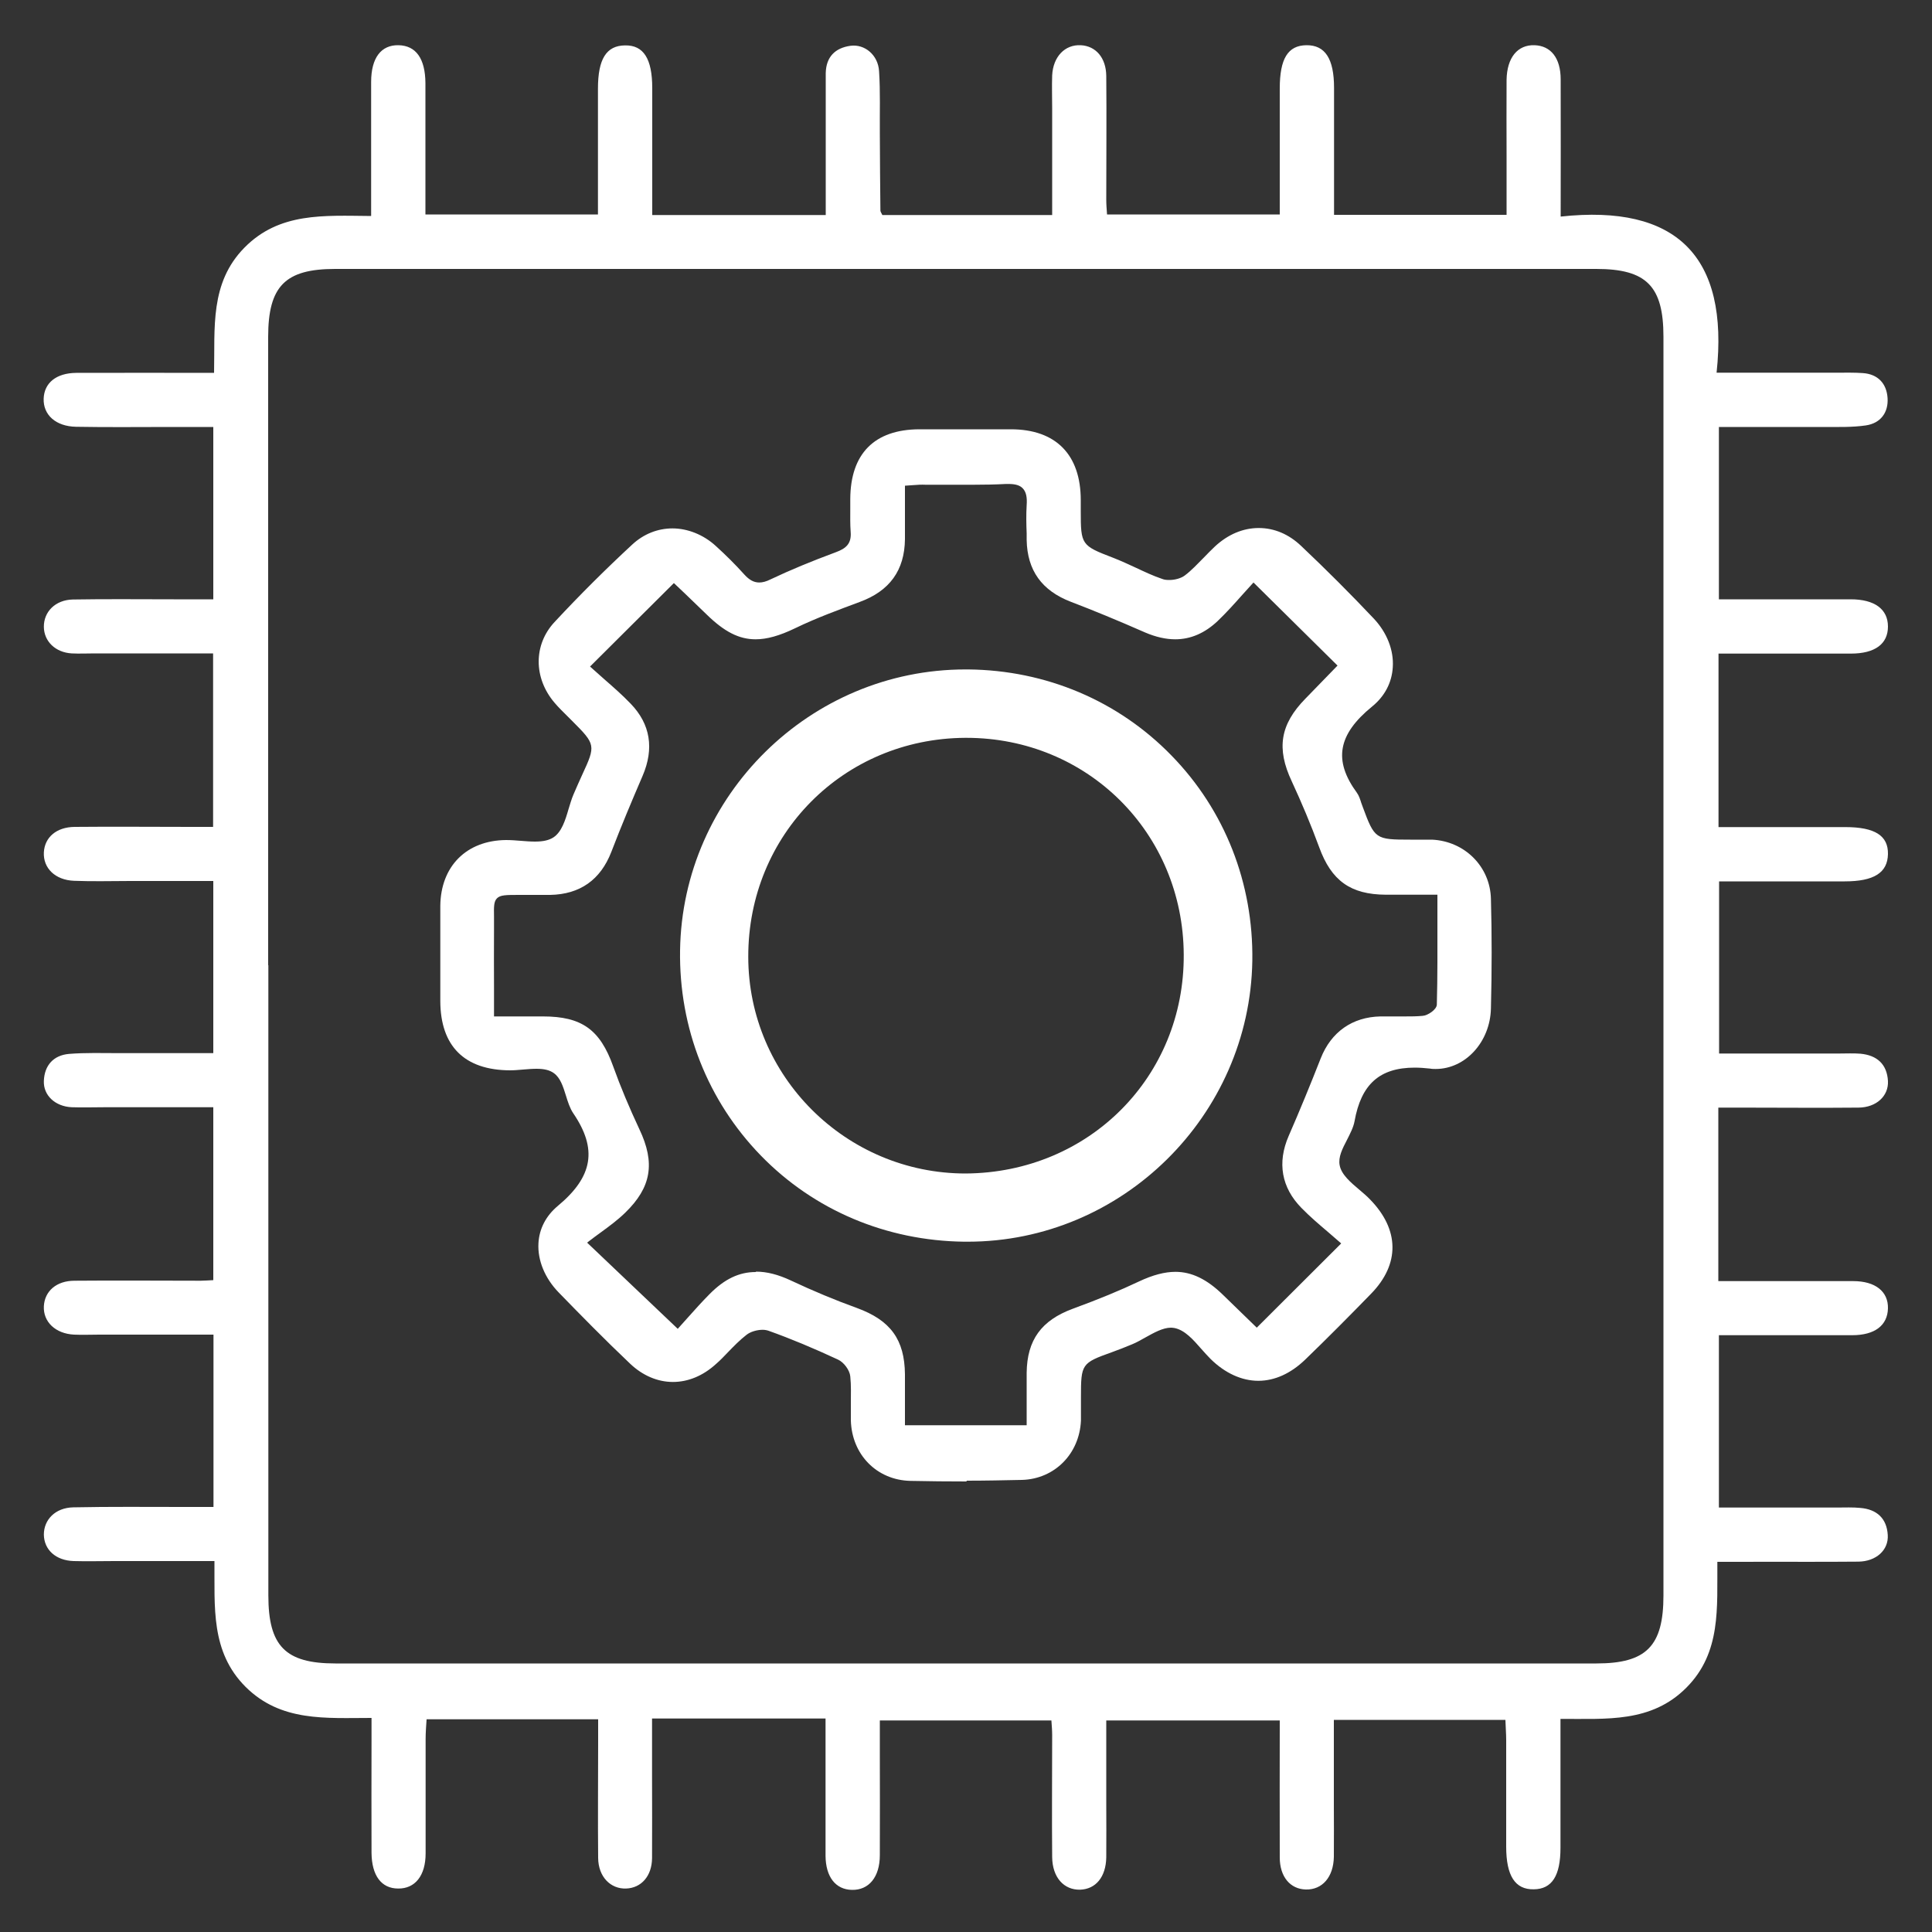
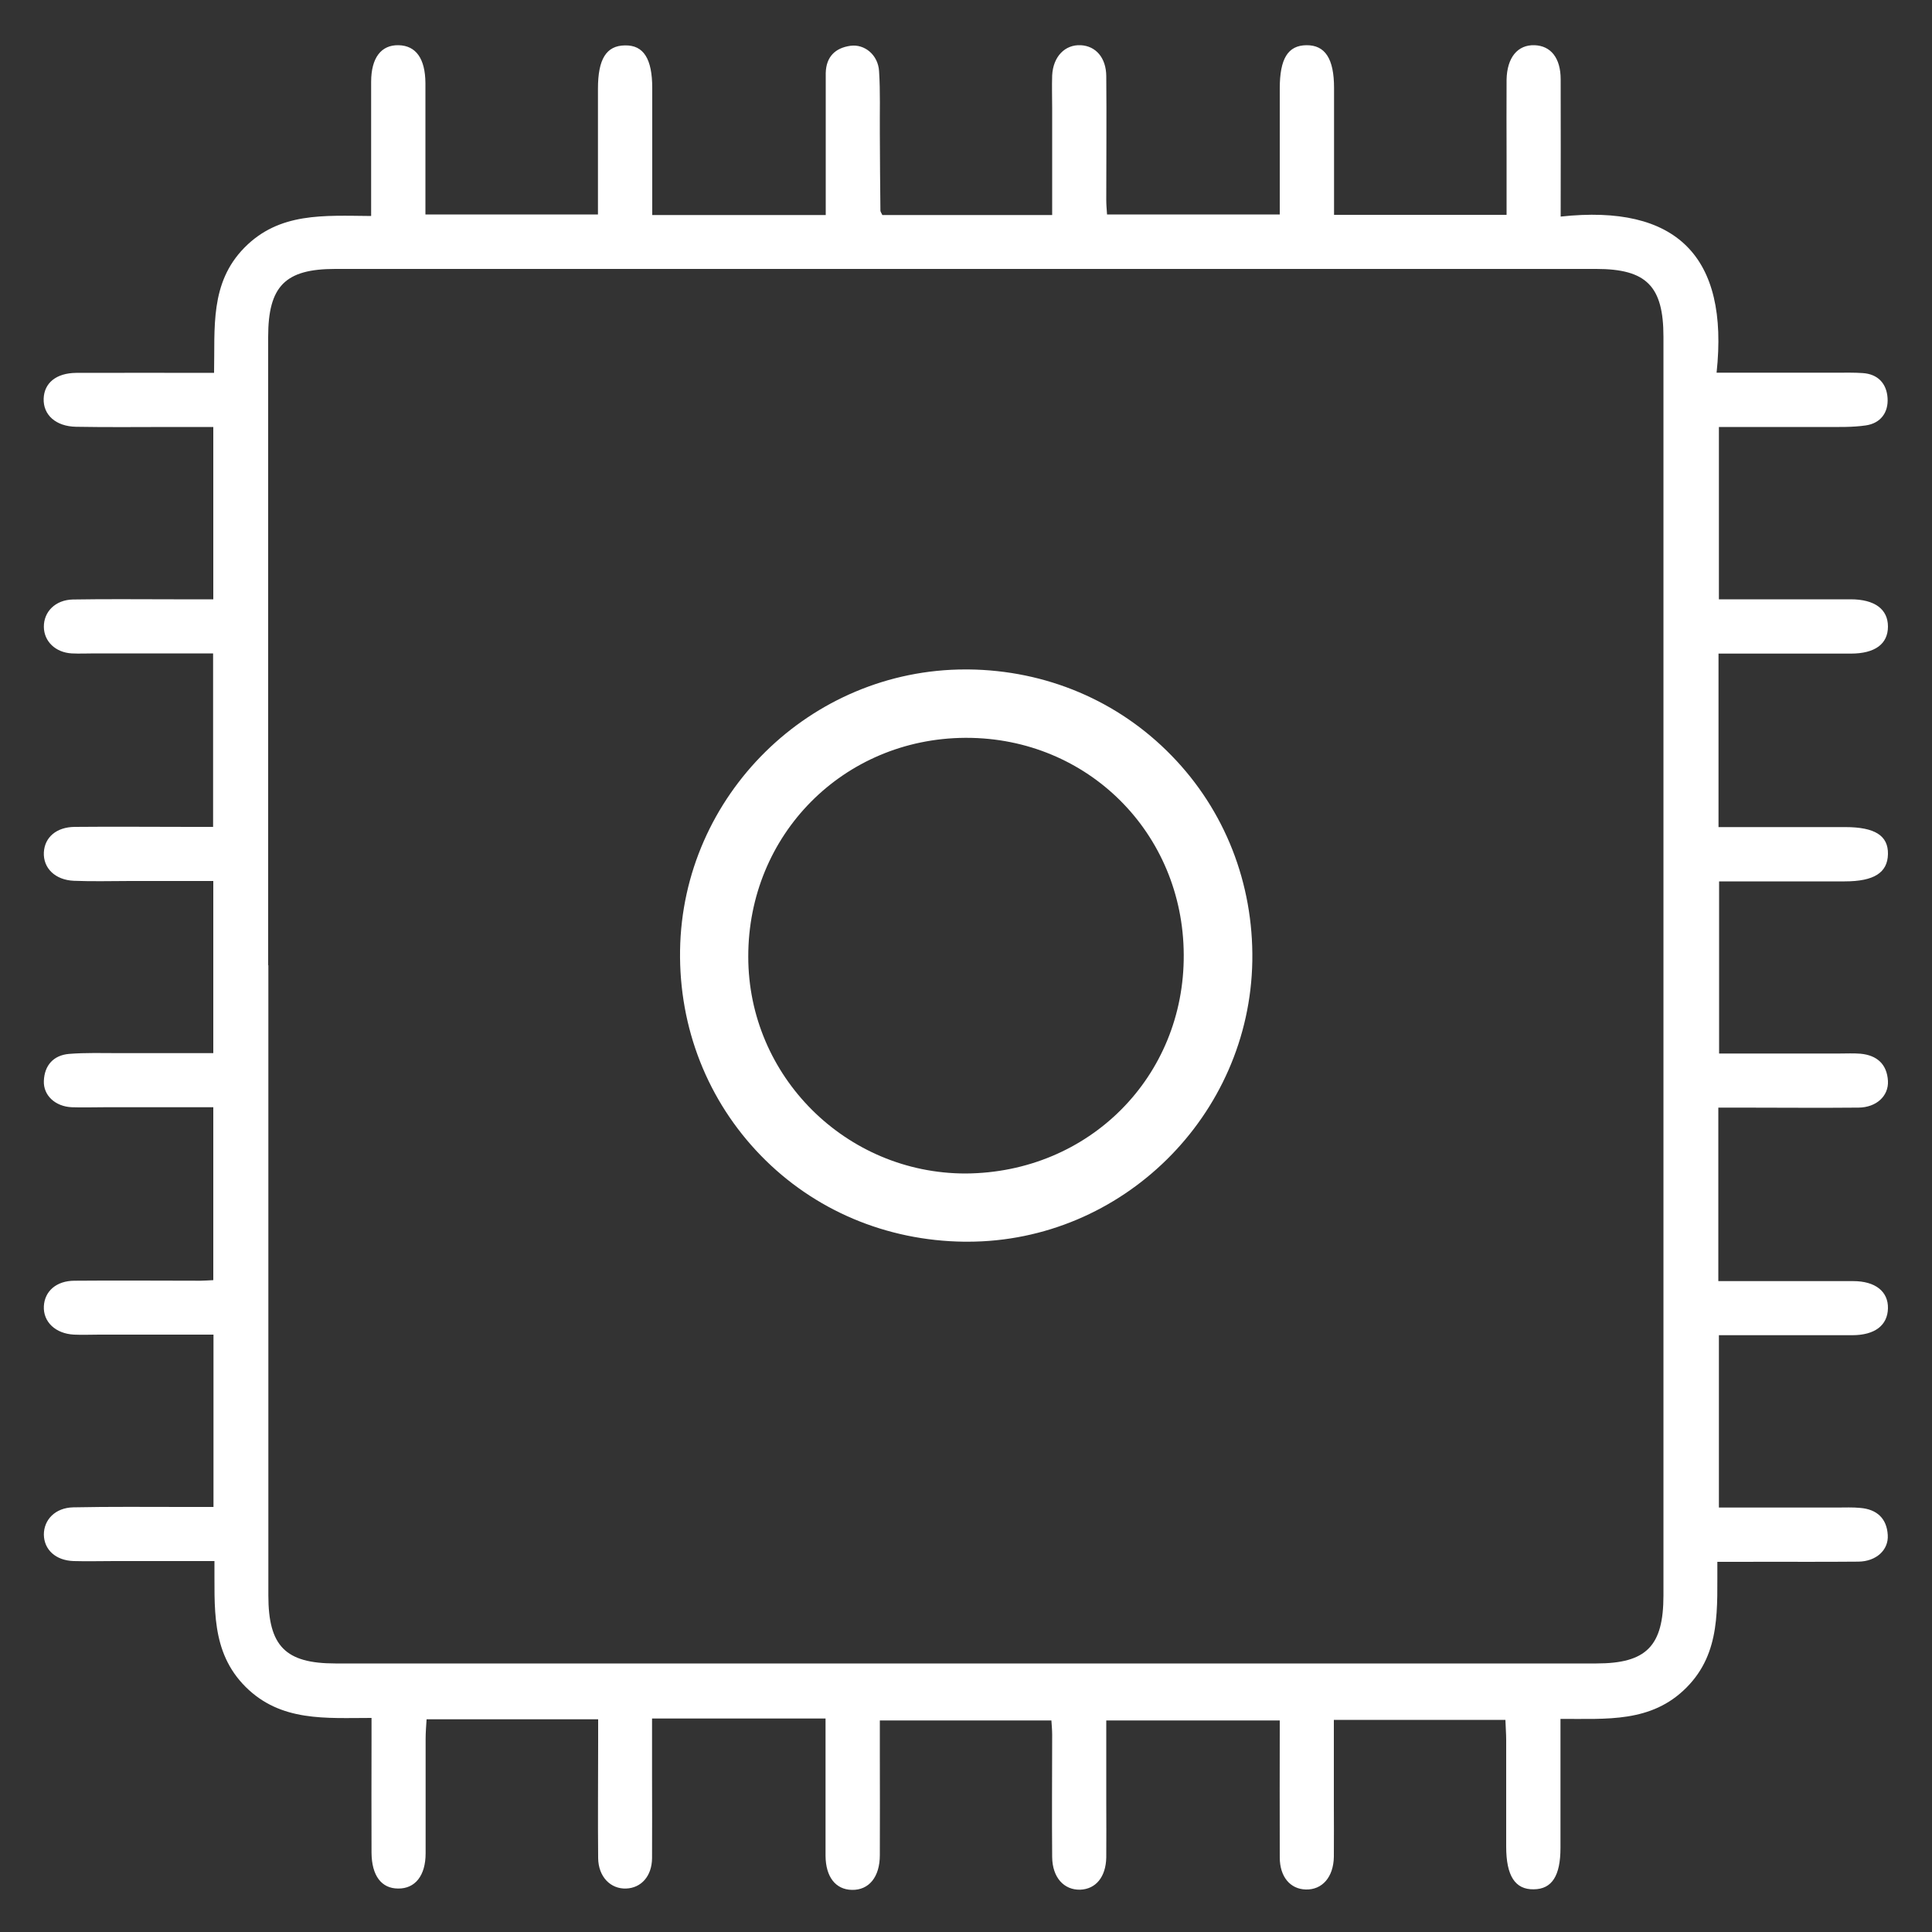
<svg xmlns="http://www.w3.org/2000/svg" id="Layer_1" data-name="Layer 1" viewBox="0 0 100 100">
  <rect x="0" y="0" width="100" height="100" fill="#333333" stroke="none" />
  <defs>
    <style>
      .cls-1 {
        fill: #fff;
      }
    </style>
  </defs>
  <path class="cls-1" d="m42.73,88.95h-8.98c0,1.02,0,2.01,0,3.01,0,1.41.01,2.81,0,4.22-.01.93-.56,1.54-1.34,1.57-.81.03-1.44-.61-1.45-1.58-.02-2.01,0-4.02,0-6.02,0-.36,0-.73,0-1.16h-8.88c-.02.32-.05.67-.05,1.02,0,1.97,0,3.95,0,5.92,0,1.16-.55,1.83-1.42,1.82-.87,0-1.37-.67-1.38-1.85-.01-1.94,0-3.88,0-5.82,0-.36,0-.72,0-1.16-2.38,0-4.69.21-6.52-1.61-1.82-1.82-1.59-4.14-1.61-6.51-1.78,0-3.48,0-5.18,0-.7,0-1.41.02-2.11,0-.93-.03-1.53-.59-1.54-1.37,0-.77.59-1.39,1.52-1.41,1.91-.04,3.82-.02,5.72-.02.49,0,.99,0,1.54,0v-8.92c-1.98,0-3.95,0-5.91,0-.44,0-.87.02-1.31,0-.96-.05-1.6-.66-1.56-1.47.04-.78.65-1.32,1.59-1.32,2.18-.02,4.35,0,6.53,0,.19,0,.39-.02.65-.03v-8.95c-1.89,0-3.75,0-5.62,0-.57,0-1.14.02-1.71,0-.85-.04-1.47-.61-1.44-1.36.03-.81.5-1.33,1.3-1.4.86-.07,1.74-.04,2.61-.04,1.6,0,3.2,0,4.86,0v-8.91c-1.44,0-2.87,0-4.3,0-.97,0-1.94.03-2.91-.01-.98-.04-1.6-.66-1.56-1.47.04-.78.65-1.31,1.59-1.32,2.01-.02,4.02,0,6.02,0,.36,0,.72,0,1.15,0v-8.98c-2.05,0-4.08,0-6.12,0-.4,0-.8.02-1.2,0-.84-.05-1.43-.62-1.44-1.37-.01-.78.59-1.4,1.5-1.42,1.74-.03,3.48-.01,5.22-.01.66,0,1.32,0,2.05,0v-8.92c-.73,0-1.45,0-2.18,0-1.64,0-3.28.02-4.92-.01-1.06-.02-1.71-.62-1.68-1.46.03-.81.65-1.32,1.68-1.33,2.34-.01,4.67,0,7.14,0,.05-2.33-.23-4.65,1.57-6.48,1.81-1.84,4.11-1.66,6.56-1.64,0-.65,0-1.23,0-1.82,0-1.71,0-3.41,0-5.12,0-1.25.52-1.92,1.42-1.9.9.02,1.38.69,1.39,1.96,0,2.24,0,4.48,0,6.8h8.93c0-2.18,0-4.35,0-6.51,0-1.53.43-2.23,1.4-2.24.96-.02,1.41.69,1.41,2.21,0,2.17,0,4.33,0,6.57h8.98c0-2.08,0-4.11,0-6.15,0-.4,0-.8,0-1.2.02-.84.49-1.3,1.28-1.41.74-.1,1.43.48,1.48,1.31.07,1.07.03,2.14.04,3.21,0,1.34.02,2.68.03,4.01,0,.06.05.12.1.23h8.79c0-1.86,0-3.69,0-5.52,0-.57-.02-1.14,0-1.71.05-.97.66-1.6,1.48-1.56.78.04,1.31.65,1.32,1.59.02,2.14,0,4.28,0,6.42,0,.23.02.46.04.75h8.94c0-2.19,0-4.36,0-6.52,0-1.54.42-2.23,1.38-2.24.97-.01,1.43.7,1.43,2.21,0,2.17,0,4.34,0,6.57h8.93c0-1.03,0-2.05,0-3.07,0-1.31-.01-2.61,0-3.92.02-1.15.57-1.82,1.45-1.79.84.03,1.35.66,1.35,1.77.01,2.3,0,4.61,0,7.1,5.99-.65,8.72,2.05,8.07,8.08,2.2,0,4.23,0,6.26,0,.43,0,.87-.01,1.3.02.79.05,1.24.54,1.29,1.29.05.75-.36,1.31-1.13,1.42-.69.1-1.4.08-2.1.08-1.81,0-3.61,0-5.5,0v8.92c1.55,0,3.08,0,4.61,0,.74,0,1.47,0,2.21,0,1.24,0,1.93.51,1.93,1.41,0,.9-.67,1.4-1.92,1.4-2.27,0-4.53,0-6.85,0v8.98c2.23,0,4.39,0,6.56,0,1.53,0,2.23.44,2.21,1.4-.02.96-.72,1.41-2.24,1.41-2.14,0-4.28,0-6.5,0v8.91c2.09,0,4.15,0,6.22,0,.37,0,.74-.02,1.1.01.85.08,1.37.54,1.42,1.41.04.78-.6,1.37-1.52,1.38-2.04.02-4.08,0-6.13,0-.36,0-.72,0-1.13,0v8.98c.78,0,1.57,0,2.36,0,1.54,0,3.08,0,4.62,0,1.15,0,1.82.54,1.8,1.41-.02.88-.68,1.39-1.85,1.39-2.27,0-4.55,0-6.9,0v8.92c2.05,0,4.08,0,6.12,0,.4,0,.81-.02,1.2.02.85.07,1.37.54,1.42,1.4.05.78-.6,1.37-1.52,1.38-2.04.02-4.08,0-6.13.01-.36,0-.72,0-1.17,0-.02,2.37.21,4.69-1.6,6.51-1.82,1.83-4.13,1.61-6.52,1.62,0,1.14,0,2.2,0,3.26,0,1.14,0,2.28,0,3.41,0,1.45-.44,2.14-1.38,2.15-.97.02-1.43-.7-1.43-2.21,0-1.84,0-3.68,0-5.52,0-.33-.03-.66-.04-1.04h-8.88c0,1.46,0,2.92,0,4.38,0,.9.01,1.81,0,2.71-.02,1.05-.6,1.71-1.45,1.69-.81-.02-1.35-.66-1.35-1.66-.01-2.34,0-4.67,0-7.09h-8.98c0,1.43,0,2.85,0,4.28,0,.94.01,1.87,0,2.81-.02,1.01-.54,1.64-1.35,1.67-.84.02-1.44-.63-1.45-1.69-.02-2.11,0-4.22,0-6.32,0-.23-.02-.46-.04-.75h-8.88c0,.58,0,1.16,0,1.75,0,1.74.01,3.48,0,5.22,0,1.14-.57,1.82-1.45,1.8-.84-.02-1.35-.67-1.36-1.76,0-2.3,0-4.61,0-7.04ZM13.89,49.95c0,10.88,0,21.75,0,32.63,0,2.62.88,3.52,3.47,3.52,21.76,0,43.51,0,65.27,0,2.59,0,3.47-.9,3.47-3.52,0-21.72,0-43.44,0-65.15,0-2.62-.88-3.51-3.48-3.51-21.76,0-43.51,0-65.27,0-2.59,0-3.47.89-3.47,3.52,0,10.84,0,21.68,0,32.53Z" />
  <path class="cls-1" d="m49.9,64.27c-4.03-.05-7.77-1.63-10.52-4.46-2.75-2.83-4.24-6.6-4.18-10.62.12-8.02,6.74-14.54,14.77-14.54h.15c4.02.04,7.76,1.62,10.52,4.46,2.76,2.83,4.24,6.61,4.18,10.62-.13,8.02-6.74,14.54-14.73,14.54h-.18Zm.05-26.08c-6.3.04-11.23,5.02-11.22,11.33,0,6.19,5.06,11.22,11.25,11.22,6.4-.04,11.33-5.02,11.29-11.33-.03-6.29-4.97-11.22-11.25-11.22h-.08Z" />
-   <path class="cls-1" d="m50.03,76.68c-.97,0-1.94-.01-2.91-.03-1.73-.04-3.03-1.35-3.08-3.13,0-.29,0-.58,0-.87,0-.46.02-.94-.03-1.41-.03-.32-.33-.73-.64-.87-1.27-.59-2.44-1.08-3.59-1.49-.09-.03-.19-.05-.31-.05-.29,0-.63.1-.83.26-.35.27-.66.59-.96.9-.2.21-.4.42-.62.61-.67.61-1.44.93-2.23.93s-1.57-.33-2.22-.95c-1.34-1.27-2.61-2.57-3.69-3.68-.72-.74-1.1-1.67-1.05-2.55.04-.75.39-1.42,1-1.93,1.83-1.52,2.06-2.95.8-4.8-.17-.25-.28-.59-.38-.92-.15-.48-.29-.92-.63-1.16-.21-.15-.49-.22-.89-.22-.22,0-.46.02-.7.04-.23.02-.46.04-.67.04-2.36-.01-3.6-1.25-3.61-3.58v-.79c0-1.38,0-2.76,0-4.14.02-2.05,1.35-3.39,3.4-3.41h0c.27,0,.51.02.76.04.25.02.5.04.74.04.43,0,.73-.07.96-.22.42-.28.61-.88.78-1.47.08-.25.15-.51.25-.74.15-.35.3-.69.46-1.04.7-1.51.69-1.56-.52-2.77l-.25-.25c-.23-.23-.46-.45-.67-.7-1.09-1.28-1.09-3,0-4.17,1.31-1.41,2.67-2.76,4.02-4.01.59-.55,1.32-.84,2.09-.84s1.6.32,2.24.91c.53.48,1.02.97,1.47,1.47.26.29.5.42.78.42.17,0,.36-.05.58-.16,1.01-.48,2.12-.94,3.39-1.41.51-.19.81-.43.76-1.05-.03-.4-.02-.8-.02-1.2v-.5c.01-2.35,1.25-3.6,3.57-3.61h2.43s2.31,0,2.31,0c2.33,0,3.62,1.31,3.62,3.67v.57c0,1.73.03,1.78,1.65,2.4.44.17.82.35,1.19.52.45.21.91.43,1.39.59.1.04.22.05.36.05.29,0,.6-.09.79-.23.36-.27.67-.61.98-.92.19-.2.39-.4.59-.59.67-.62,1.45-.95,2.26-.95s1.56.32,2.2.93c1.29,1.22,2.55,2.48,3.75,3.75.69.73,1.05,1.65.99,2.53-.05.8-.42,1.5-1.07,2.03-1.78,1.45-2.01,2.79-.79,4.46.11.15.17.34.23.53l.08.22c.61,1.65.66,1.68,2.45,1.68h.64c.16,0,.33,0,.49,0,1.7.08,3.01,1.4,3.05,3.06.05,1.81.05,3.72,0,5.68-.04,1.73-1.32,3.13-2.86,3.13-.09,0-.19,0-.29-.02-.28-.03-.54-.05-.79-.05-1.82,0-2.78.86-3.12,2.78-.06.32-.23.64-.39.96-.24.46-.46.89-.38,1.31.09.49.57.89,1.03,1.28.19.16.39.33.55.5,1.52,1.56,1.54,3.34.05,4.87-1.12,1.15-2.26,2.3-3.42,3.42-.74.71-1.57,1.09-2.42,1.09s-1.72-.39-2.47-1.13c-.16-.16-.32-.34-.48-.52-.42-.48-.85-.97-1.38-1.08-.06-.01-.13-.02-.19-.02-.42,0-.88.26-1.33.51-.23.13-.46.26-.68.35-.35.15-.7.28-1.05.41-1.57.56-1.6.61-1.6,2.32v.35c0,.29,0,.58,0,.87-.08,1.73-1.37,3.02-3.05,3.07-.96.02-1.92.04-2.87.04Zm-10.89-10.86c.55,0,1.14.15,1.8.46,1.15.54,2.3,1.02,3.41,1.42,1.75.64,2.47,1.64,2.49,3.43,0,.58,0,1.16,0,1.74v.9s6.3,0,6.3,0v-.96c0-.6,0-1.18,0-1.76.02-1.69.76-2.71,2.39-3.31,1.36-.5,2.45-.95,3.42-1.41.72-.34,1.34-.5,1.89-.5.84,0,1.63.38,2.46,1.19l1.75,1.7,4.37-4.36s-.48-.42-.68-.59c-.46-.39-.94-.8-1.38-1.25-1.03-1.05-1.26-2.34-.66-3.72.58-1.33,1.13-2.67,1.66-4.02.54-1.37,1.64-2.14,3.09-2.17h.34s.93,0,.93,0c.31,0,.61,0,.92-.03.26-.02.72-.32.73-.58.04-1.43.03-2.86.03-4.34v-1.35s-2.67,0-2.67,0c-1.82-.01-2.82-.72-3.45-2.46-.43-1.17-.91-2.31-1.42-3.41-.8-1.7-.6-2.94.7-4.27l1.67-1.72-4.35-4.3s-.41.45-.58.64c-.4.45-.82.92-1.28,1.36-.66.62-1.39.94-2.19.94-.49,0-1.01-.12-1.55-.35-1.48-.65-2.7-1.15-3.85-1.59-1.51-.58-2.26-1.63-2.29-3.2v-.34c-.02-.49-.03-.97,0-1.46.03-.42-.03-.68-.19-.86-.15-.17-.39-.24-.75-.24h-.13c-.56.03-1.12.04-1.67.04h-2.49c-.21-.01-.41,0-.64.02l-.43.03v1.01c0,.61,0,1.18,0,1.76-.02,1.61-.79,2.68-2.35,3.25-1.04.39-2.23.82-3.34,1.36-.81.39-1.46.57-2.04.57-.86,0-1.62-.39-2.54-1.29-.38-.37-.76-.73-1.12-1.08l-.57-.54-4.34,4.32s.52.46.73.65c.47.41.95.83,1.38,1.28,1.01,1.05,1.22,2.31.61,3.73-.56,1.3-1.11,2.61-1.62,3.94-.56,1.44-1.62,2.19-3.16,2.22,0,0-1.57,0-1.57,0-.72,0-1.02,0-1.19.18-.16.16-.16.44-.15.93,0,.19,0,.41,0,.68-.01,1,0,1.99,0,3.01v1.49h2.53c2.01,0,2.96.68,3.64,2.59.38,1.06.84,2.15,1.35,3.24.84,1.76.62,3.02-.73,4.33-.38.37-.8.68-1.25,1.01-.21.15-.41.3-.62.46l-.1.08,4.69,4.46.52-.58c.35-.39.73-.82,1.13-1.22.77-.78,1.53-1.14,2.38-1.14Z" />
</svg>